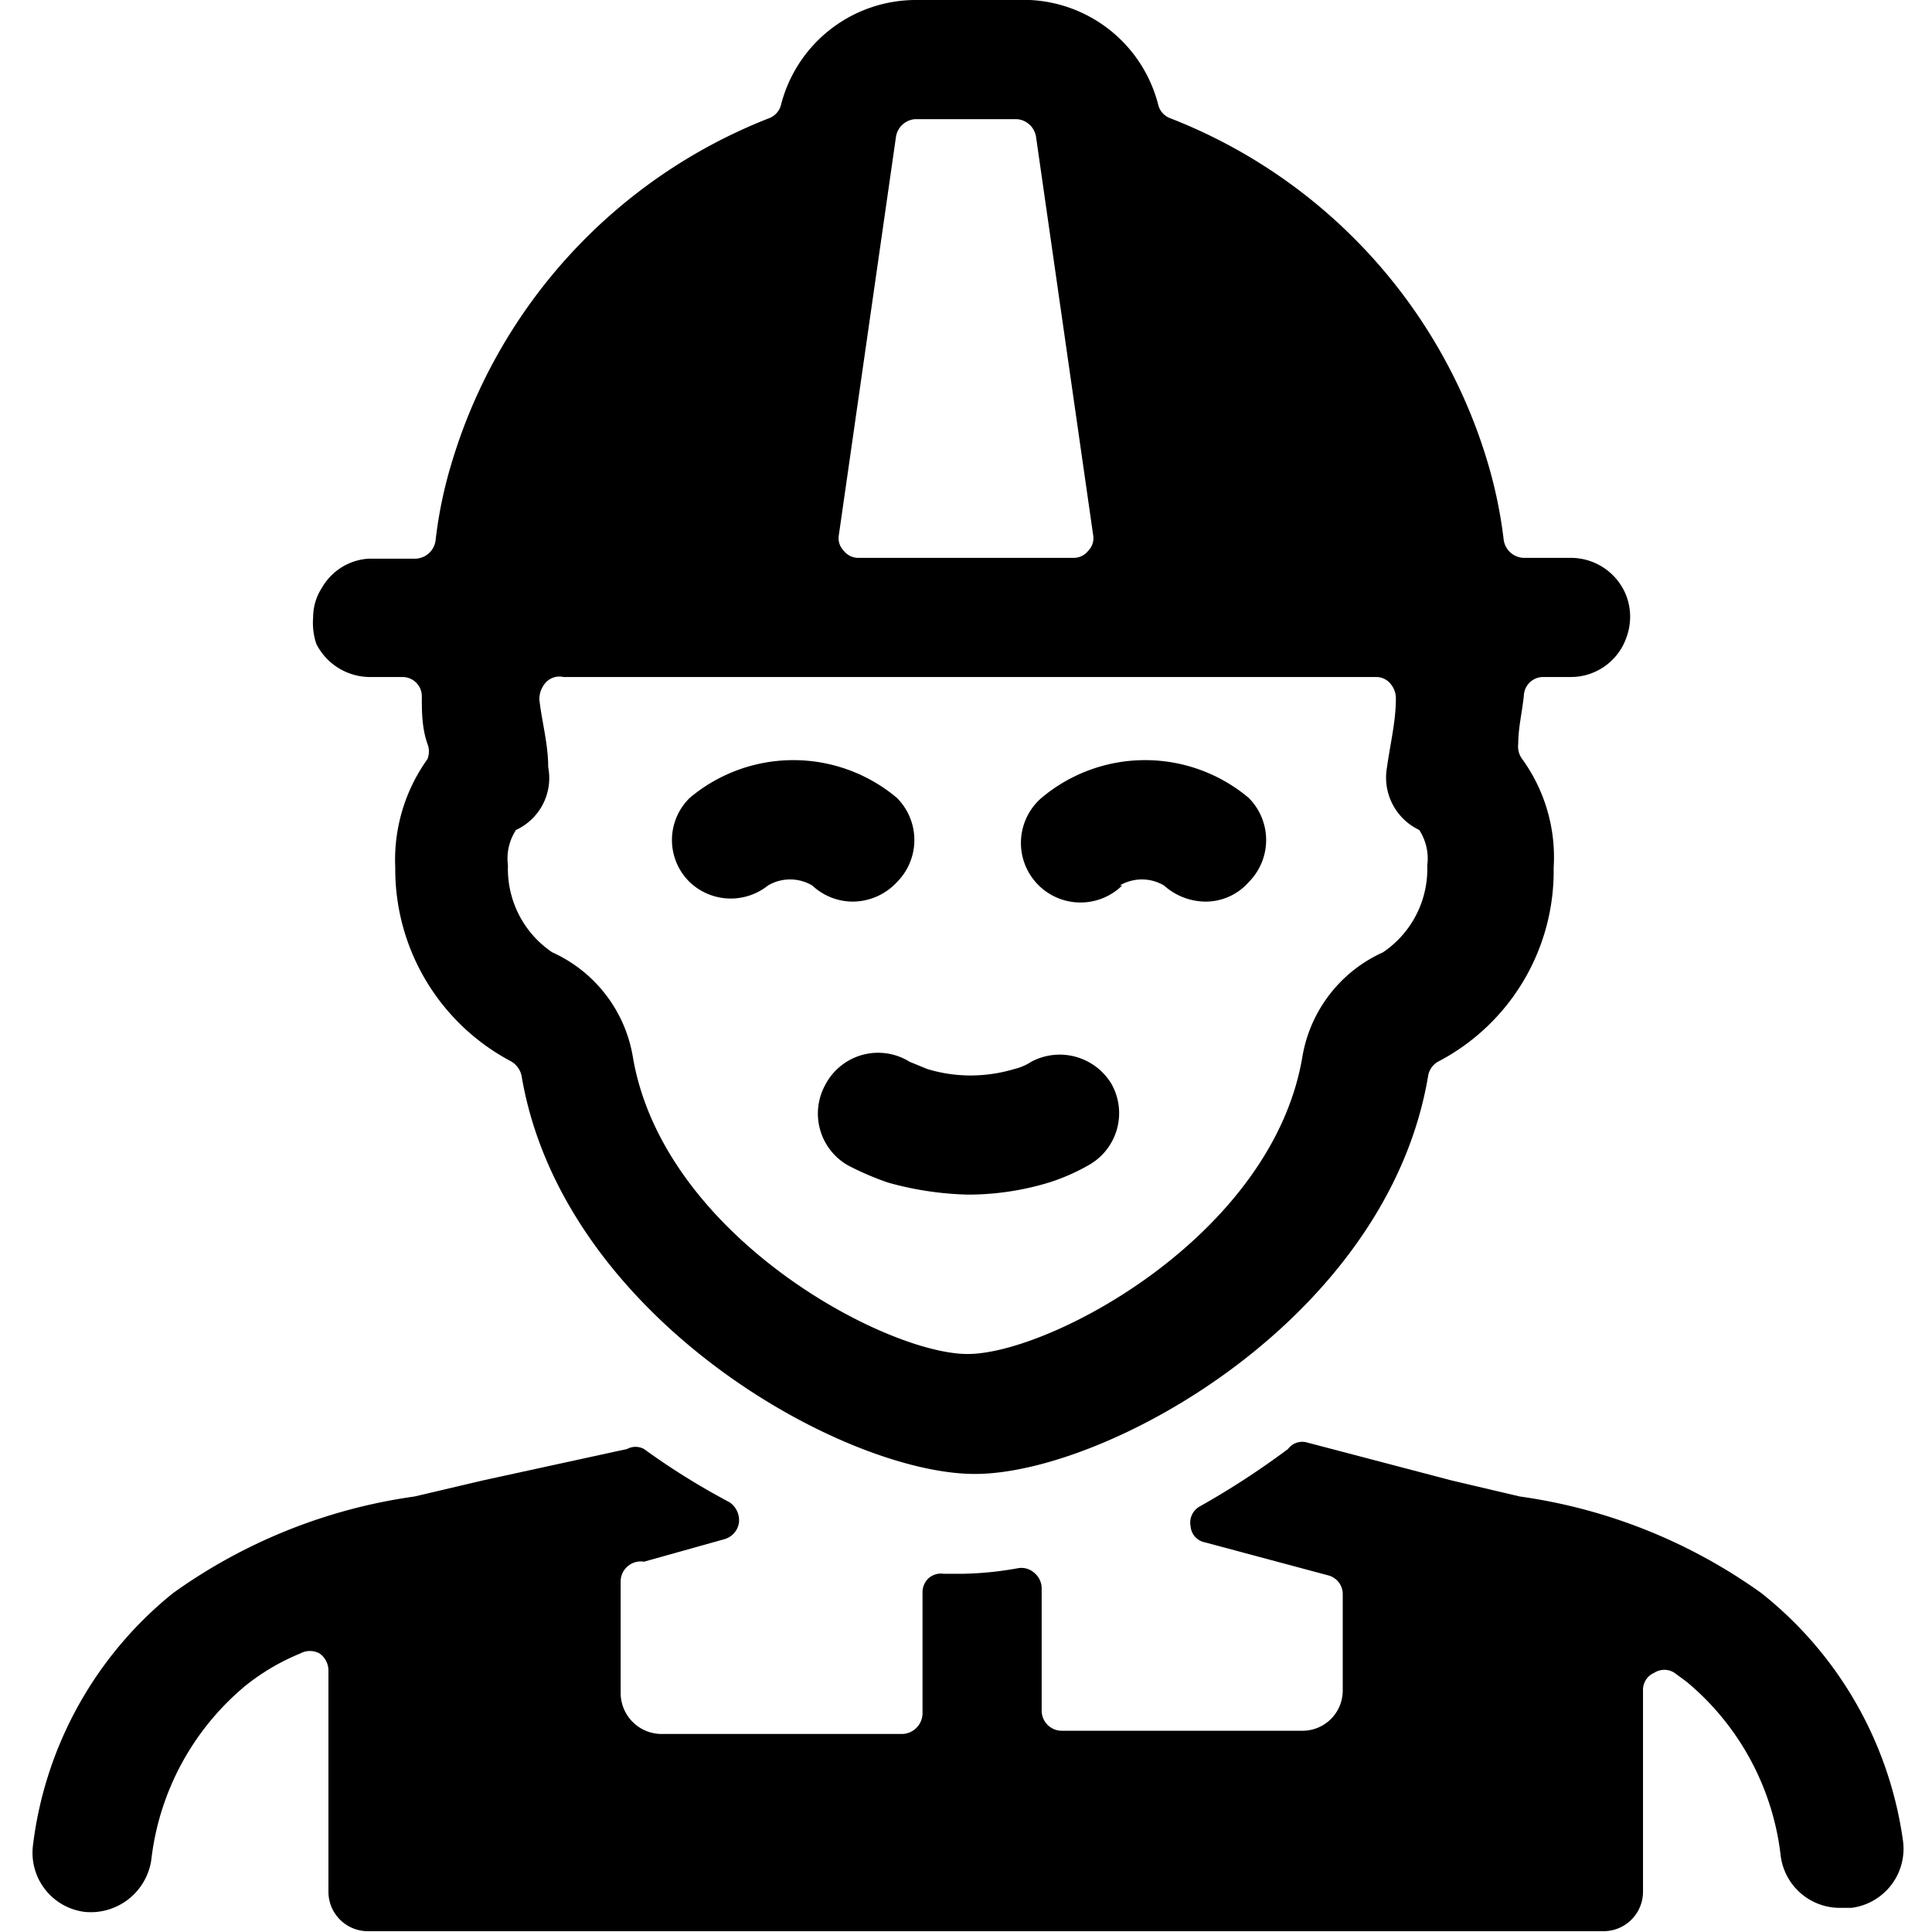
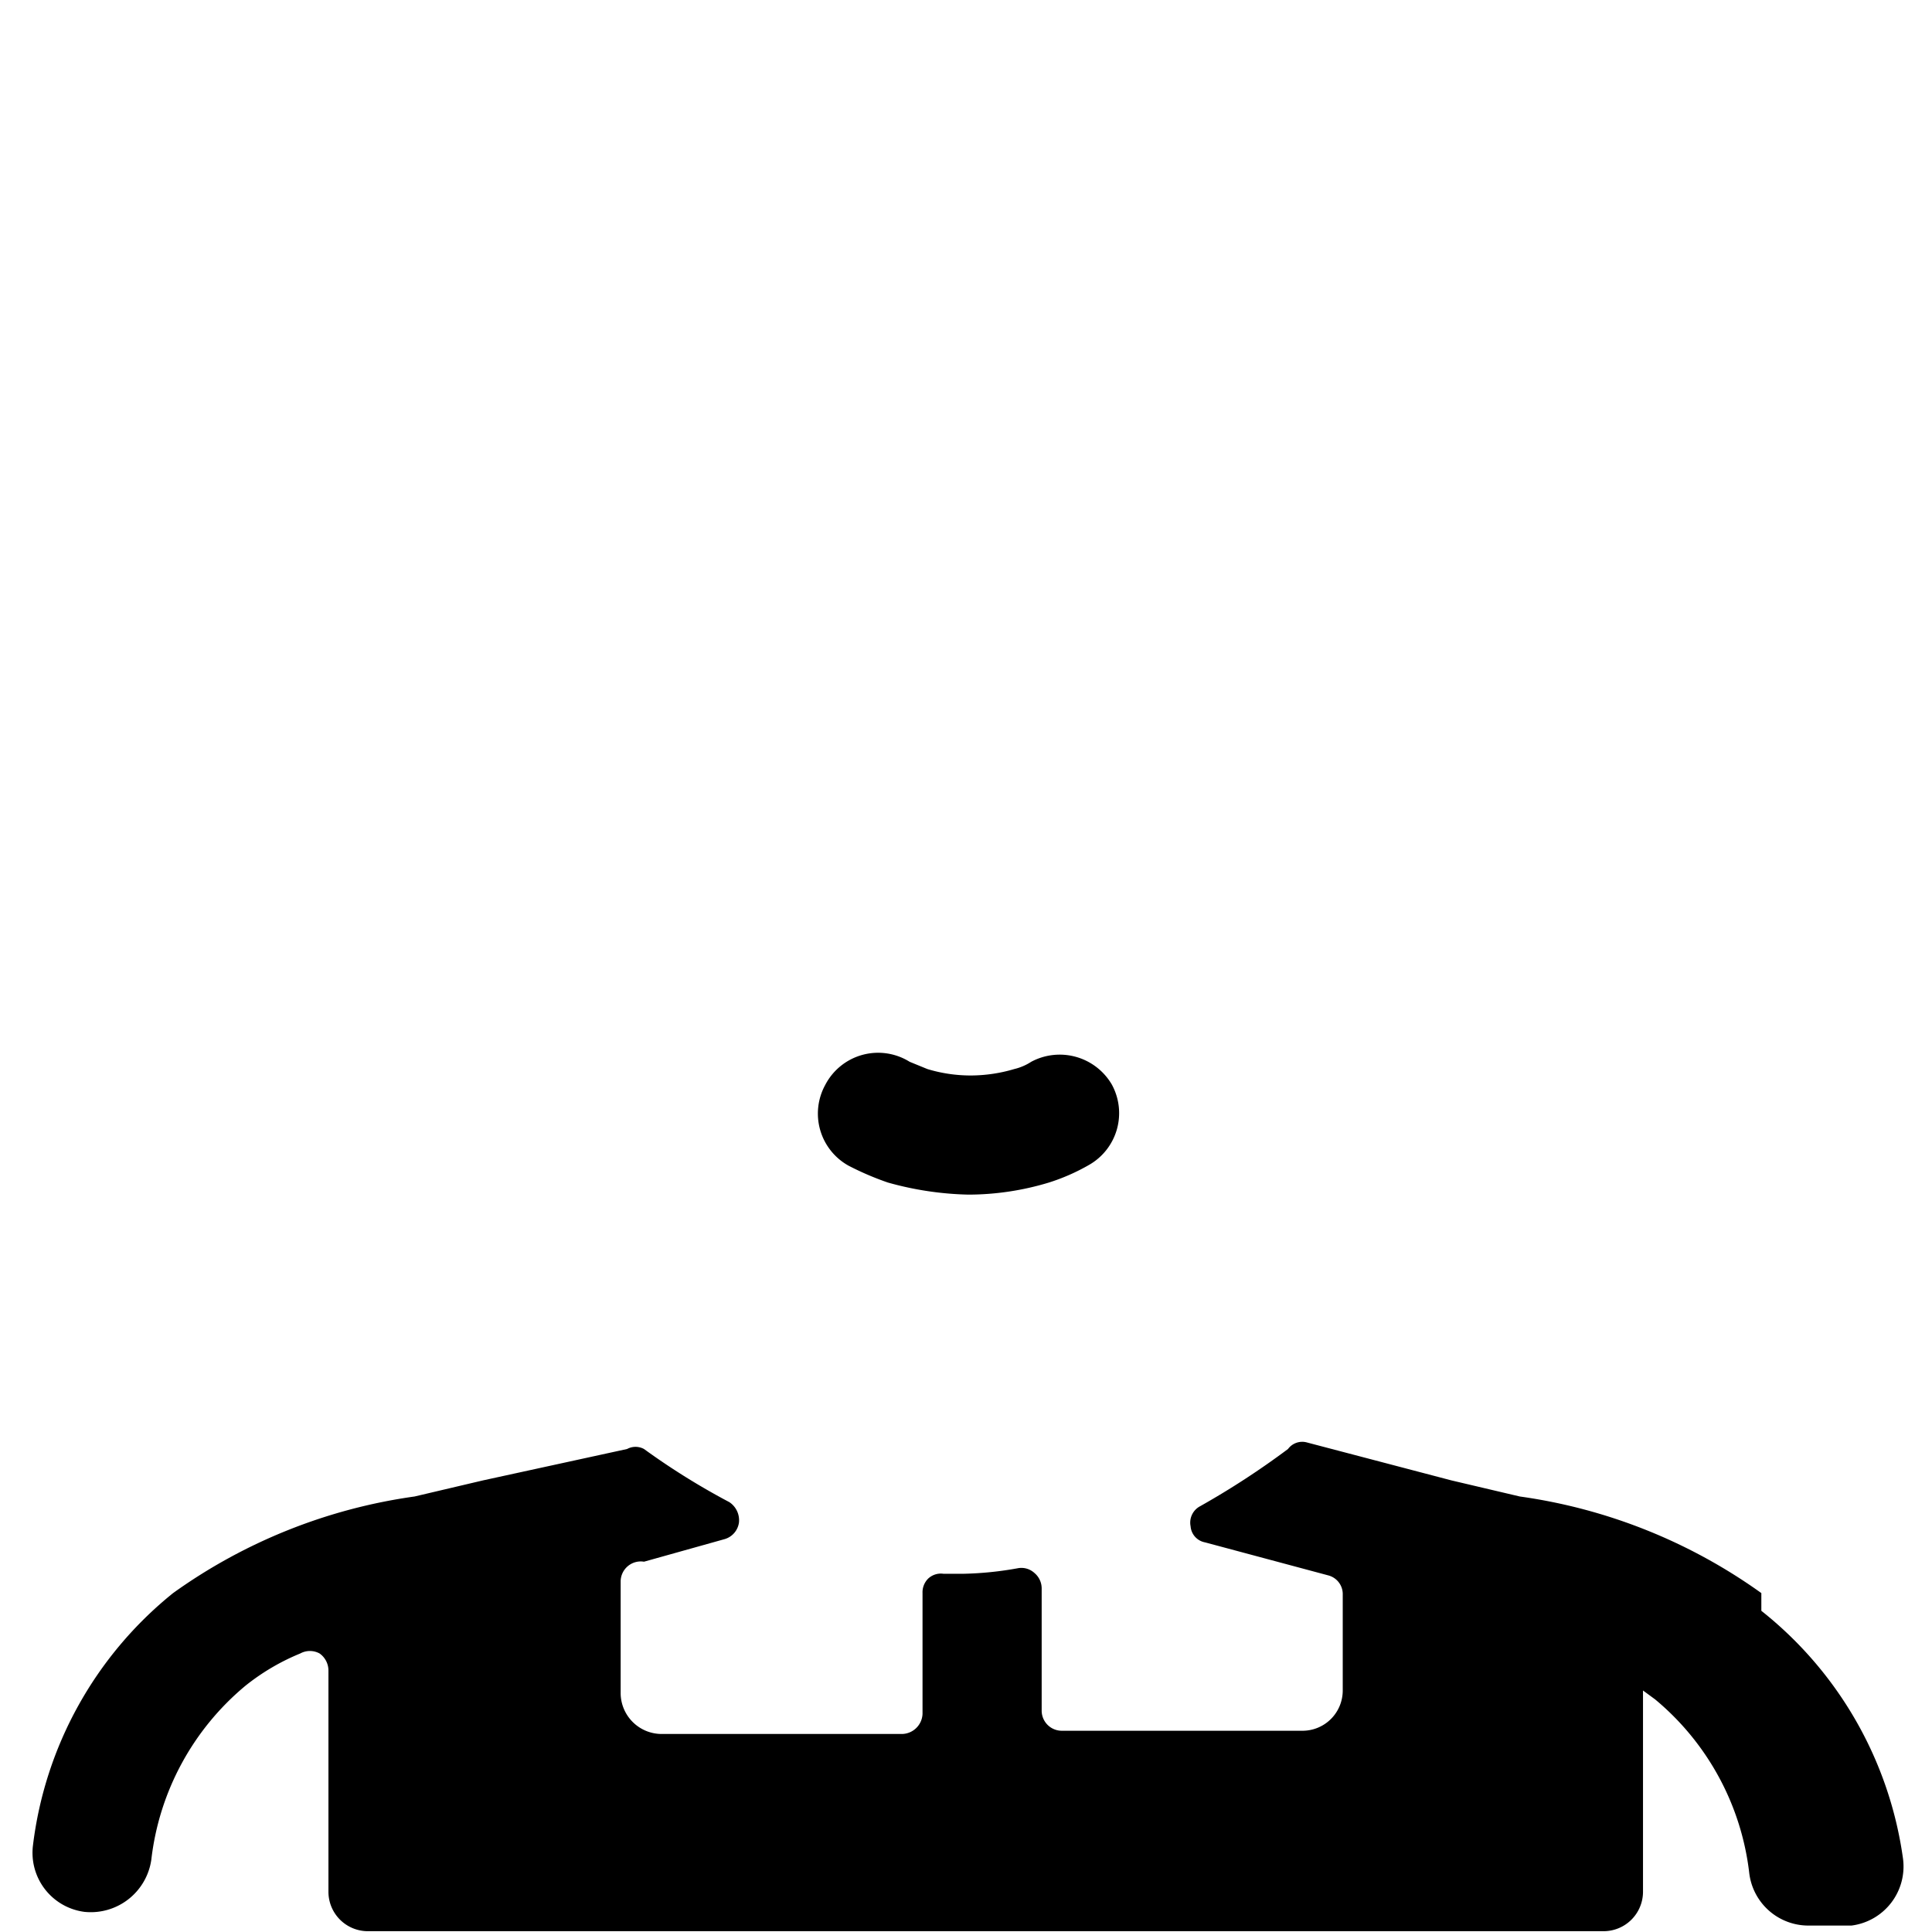
<svg xmlns="http://www.w3.org/2000/svg" viewBox="0 0 24 24">
  <g>
-     <path d="M21.88 19.79a6.75 6.75 0 0 0 -3 -1.2l-0.85 -0.2 -1.79 -0.47A0.22 0.22 0 0 0 16 18a10.13 10.13 0 0 1 -1.09 0.71 0.23 0.23 0 0 0 -0.12 0.25 0.22 0.22 0 0 0 0.18 0.2l1.53 0.41a0.24 0.24 0 0 1 0.18 0.24V21a0.5 0.5 0 0 1 -0.49 0.5h-3a0.25 0.25 0 0 1 -0.25 -0.25v-1.52a0.25 0.25 0 0 0 -0.09 -0.19 0.24 0.24 0 0 0 -0.2 -0.06 4.24 4.24 0 0 1 -0.68 0.07h-0.25a0.23 0.23 0 0 0 -0.19 0.06 0.24 0.24 0 0 0 -0.07 0.18v1.5a0.26 0.26 0 0 1 -0.25 0.25h-3a0.51 0.51 0 0 1 -0.5 -0.5v-1.4A0.25 0.25 0 0 1 8 19.4l1 -0.28a0.25 0.25 0 0 0 0.18 -0.21 0.27 0.27 0 0 0 -0.12 -0.25A8.81 8.81 0 0 1 8 18a0.22 0.22 0 0 0 -0.21 0L6 18.39l-0.85 0.2a6.75 6.75 0 0 0 -3 1.2 4.76 4.76 0 0 0 -1.74 3.13 0.74 0.74 0 0 0 0.64 0.83 0.76 0.76 0 0 0 0.83 -0.65 3.3 3.3 0 0 1 1.17 -2.16 2.76 2.76 0 0 1 0.68 -0.4 0.25 0.25 0 0 1 0.24 0 0.26 0.26 0 0 1 0.11 0.21v2.75a0.49 0.49 0 0 0 0.5 0.49h15.34a0.49 0.49 0 0 0 0.49 -0.49V21a0.23 0.23 0 0 1 0.14 -0.22 0.23 0.23 0 0 1 0.25 0l0.15 0.11a3.3 3.3 0 0 1 1.17 2.16 0.74 0.74 0 0 0 0.74 0.65H23a0.74 0.74 0 0 0 0.64 -0.83 4.76 4.76 0 0 0 -1.76 -3.08Z" fill="#000000" stroke-width="1" />
-     <path d="M4.58 8.41H5a0.24 0.24 0 0 1 0.24 0.23c0 0.2 0 0.4 0.07 0.6a0.26 0.26 0 0 1 0 0.19 2.15 2.15 0 0 0 -0.4 1.35 2.7 2.7 0 0 0 1.43 2.4 0.27 0.27 0 0 1 0.14 0.19c0.51 3 4 4.94 5.63 4.94s5.12 -1.92 5.63 -4.94a0.25 0.25 0 0 1 0.14 -0.19 2.67 2.67 0 0 0 1.42 -2.4 2.08 2.08 0 0 0 -0.39 -1.35 0.26 0.26 0 0 1 -0.05 -0.19c0 -0.2 0.05 -0.4 0.07 -0.6a0.24 0.24 0 0 1 0.24 -0.23h0.34a0.73 0.73 0 0 0 0.69 -0.48 0.75 0.75 0 0 0 0.05 -0.26 0.73 0.73 0 0 0 -0.06 -0.3 0.74 0.74 0 0 0 -0.68 -0.44h-0.58a0.26 0.26 0 0 1 -0.25 -0.22 5.74 5.74 0 0 0 -0.21 -1 6.62 6.62 0 0 0 -3.93 -4.24 0.24 0.24 0 0 1 -0.15 -0.16A1.73 1.73 0 0 0 12.63 0h-1.26A1.73 1.73 0 0 0 9.7 1.31a0.24 0.24 0 0 1 -0.15 0.16 6.64 6.64 0 0 0 -3.93 4.25 5.44 5.44 0 0 0 -0.21 1 0.26 0.26 0 0 1 -0.25 0.22h-0.58A0.72 0.72 0 0 0 4 7.3a0.67 0.67 0 0 0 -0.11 0.37 0.82 0.82 0 0 0 0.04 0.33 0.75 0.75 0 0 0 0.65 0.41Zm9 -1.76a0.22 0.22 0 0 1 -0.06 0.19 0.23 0.23 0 0 1 -0.19 0.09h-2.66a0.23 0.23 0 0 1 -0.19 -0.09 0.22 0.22 0 0 1 -0.06 -0.19l0.71 -4.95a0.26 0.26 0 0 1 0.24 -0.22h1.26a0.26 0.26 0 0 1 0.24 0.22Zm3.51 1.76a0.23 0.23 0 0 1 0.18 0.08 0.28 0.28 0 0 1 0.07 0.19c0 0.28 -0.07 0.56 -0.11 0.85a0.72 0.72 0 0 0 0.4 0.78 0.65 0.65 0 0 1 0.1 0.44 1.25 1.25 0 0 1 -0.55 1.08 1.74 1.74 0 0 0 -1 1.29c-0.37 2.23 -3.14 3.7 -4.16 3.7s-3.79 -1.47 -4.16 -3.7a1.74 1.74 0 0 0 -1 -1.29 1.25 1.25 0 0 1 -0.55 -1.08 0.65 0.65 0 0 1 0.1 -0.44 0.71 0.71 0 0 0 0.4 -0.78c0 -0.29 -0.08 -0.57 -0.11 -0.84a0.31 0.31 0 0 1 0.07 -0.2 0.23 0.23 0 0 1 0.23 -0.08Z" fill="#000000" stroke-width="1" />
+     <path d="M21.88 19.79a6.75 6.75 0 0 0 -3 -1.2l-0.85 -0.2 -1.79 -0.47A0.22 0.22 0 0 0 16 18a10.13 10.13 0 0 1 -1.09 0.71 0.23 0.23 0 0 0 -0.12 0.25 0.22 0.22 0 0 0 0.18 0.2l1.53 0.41a0.24 0.24 0 0 1 0.18 0.24V21a0.5 0.5 0 0 1 -0.49 0.5h-3a0.25 0.25 0 0 1 -0.25 -0.25v-1.52a0.25 0.25 0 0 0 -0.09 -0.19 0.24 0.24 0 0 0 -0.2 -0.06 4.24 4.24 0 0 1 -0.68 0.07h-0.25a0.23 0.23 0 0 0 -0.19 0.06 0.24 0.24 0 0 0 -0.07 0.18v1.5a0.26 0.26 0 0 1 -0.25 0.25h-3a0.51 0.51 0 0 1 -0.5 -0.5v-1.4A0.25 0.25 0 0 1 8 19.4l1 -0.28a0.25 0.25 0 0 0 0.18 -0.21 0.27 0.27 0 0 0 -0.12 -0.25A8.81 8.81 0 0 1 8 18a0.22 0.22 0 0 0 -0.21 0L6 18.39l-0.85 0.2a6.75 6.75 0 0 0 -3 1.2 4.76 4.76 0 0 0 -1.74 3.13 0.74 0.74 0 0 0 0.64 0.83 0.76 0.76 0 0 0 0.83 -0.65 3.3 3.3 0 0 1 1.17 -2.16 2.76 2.76 0 0 1 0.68 -0.4 0.25 0.25 0 0 1 0.24 0 0.26 0.26 0 0 1 0.11 0.21v2.75a0.49 0.49 0 0 0 0.5 0.49h15.34a0.49 0.49 0 0 0 0.49 -0.49V21l0.15 0.11a3.3 3.3 0 0 1 1.17 2.16 0.74 0.74 0 0 0 0.74 0.65H23a0.74 0.74 0 0 0 0.64 -0.83 4.76 4.76 0 0 0 -1.76 -3.08Z" fill="#000000" stroke-width="1" />
    <path d="M10.25 13.48a0.74 0.74 0 0 0 0.29 1 3.61 3.61 0 0 0 0.49 0.21 4 4 0 0 0 1 0.15 3.46 3.46 0 0 0 1 -0.15 2.52 2.52 0 0 0 0.5 -0.22 0.74 0.74 0 0 0 0.28 -1 0.75 0.75 0 0 0 -1 -0.28 0.67 0.67 0 0 1 -0.21 0.09 1.91 1.91 0 0 1 -0.54 0.08 1.85 1.85 0 0 1 -0.54 -0.08l-0.22 -0.09a0.74 0.74 0 0 0 -1.05 0.29Z" fill="#000000" stroke-width="1" />
-     <path d="M9.54 11a0.54 0.54 0 0 1 0.55 0 0.74 0.74 0 0 0 0.5 0.2 0.75 0.75 0 0 0 0.55 -0.24 0.74 0.74 0 0 0 0 -1.05 2 2 0 0 0 -2.57 0 0.73 0.73 0 0 0 0 1.05 0.74 0.74 0 0 0 0.97 0.04Z" fill="#000000" stroke-width="1" />
-     <path d="M13.91 11a0.54 0.54 0 0 1 0.55 0 0.78 0.78 0 0 0 0.51 0.2 0.71 0.71 0 0 0 0.54 -0.24 0.74 0.74 0 0 0 0 -1.05 2 2 0 0 0 -2.57 0 0.74 0.74 0 1 0 1 1.09Z" fill="#000000" stroke-width="1" />
  </g>
</svg>